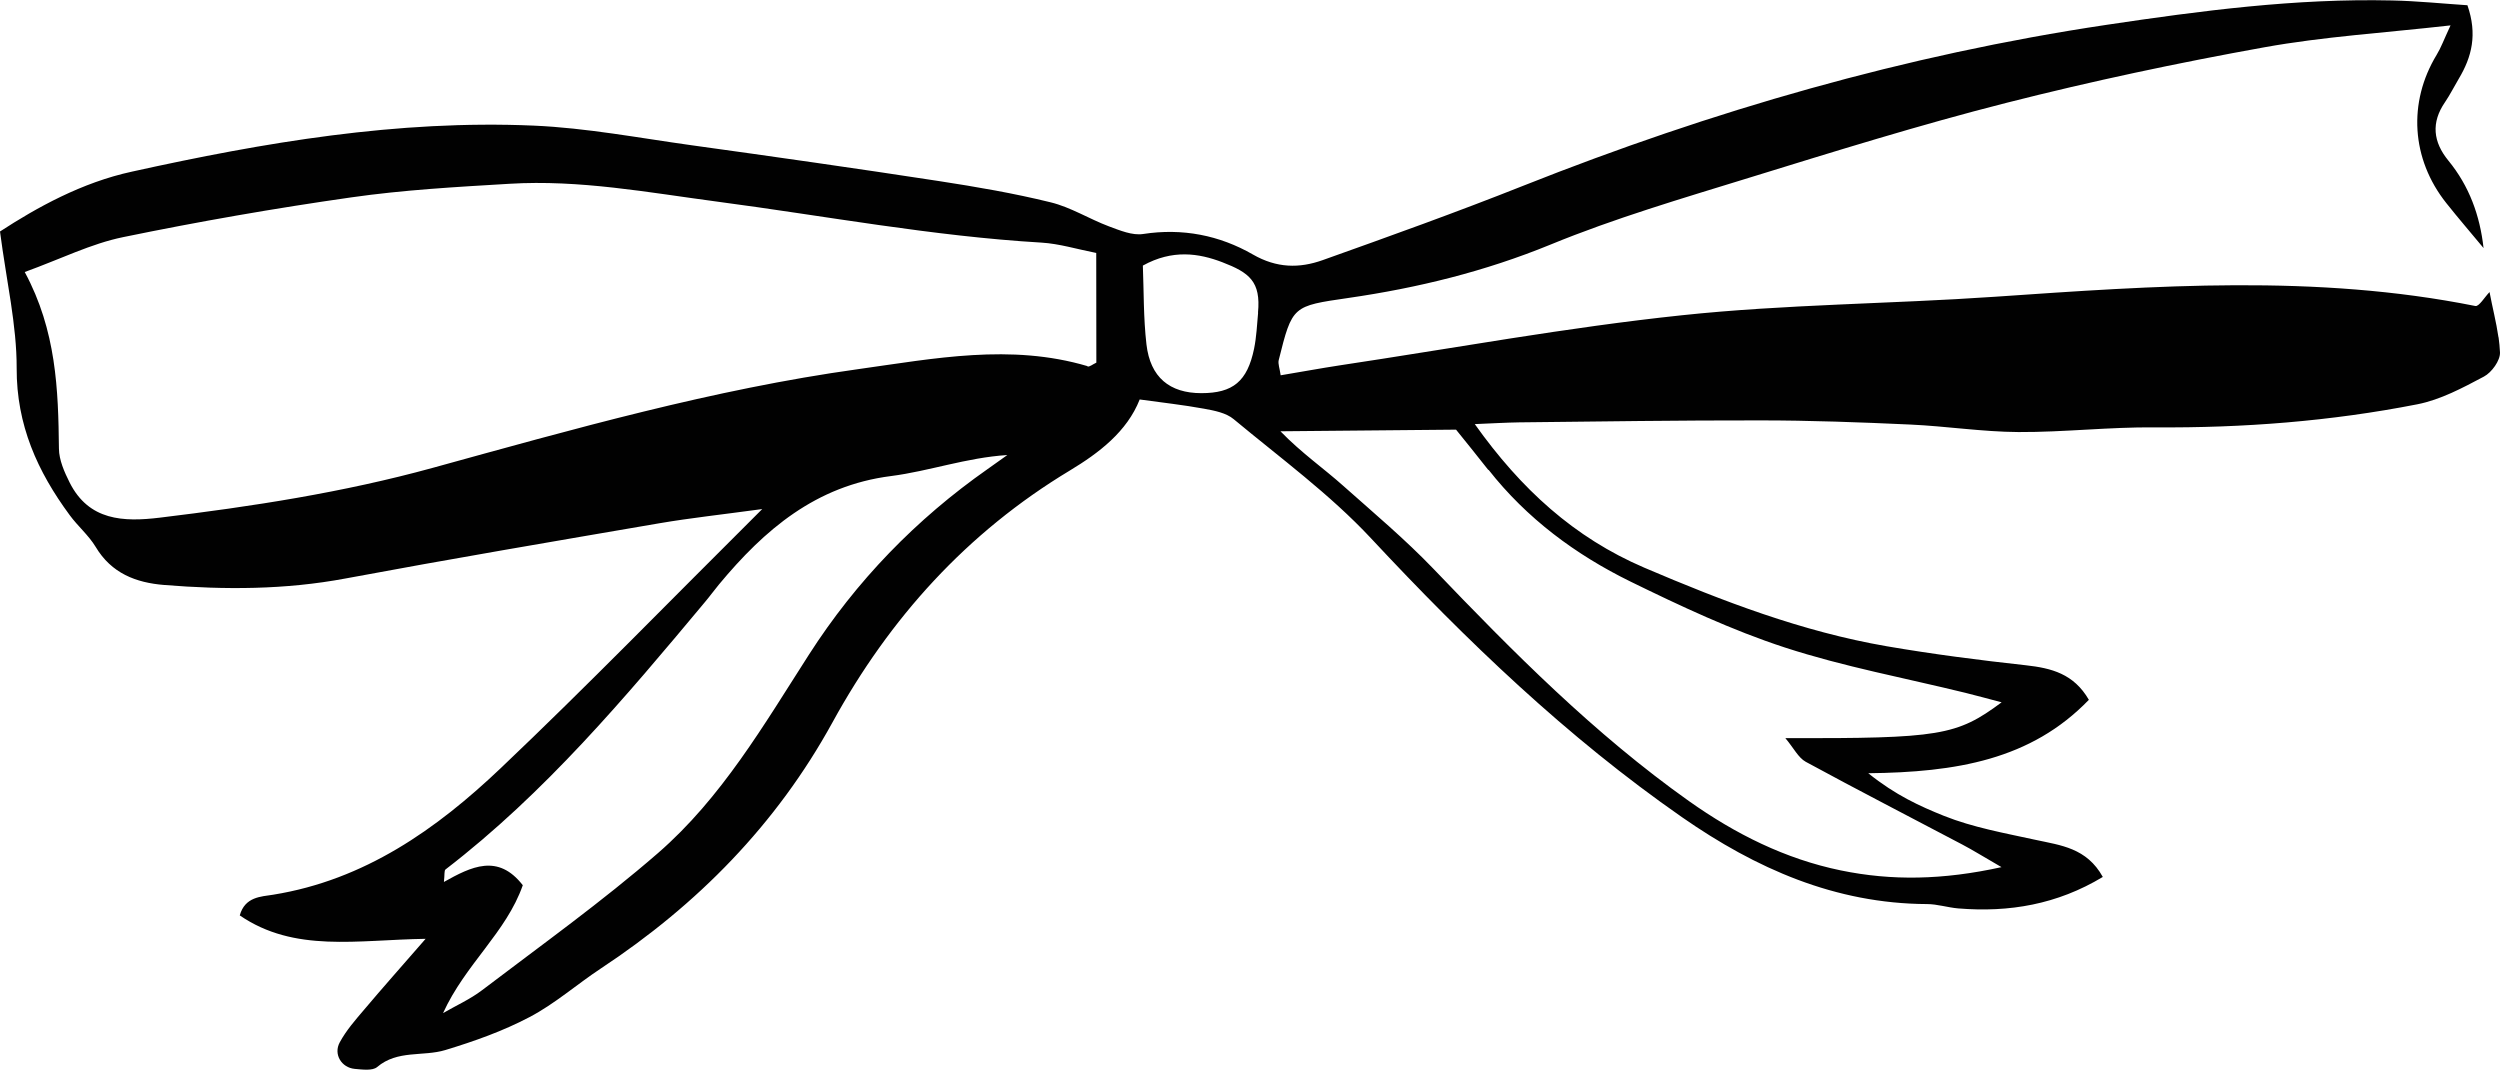
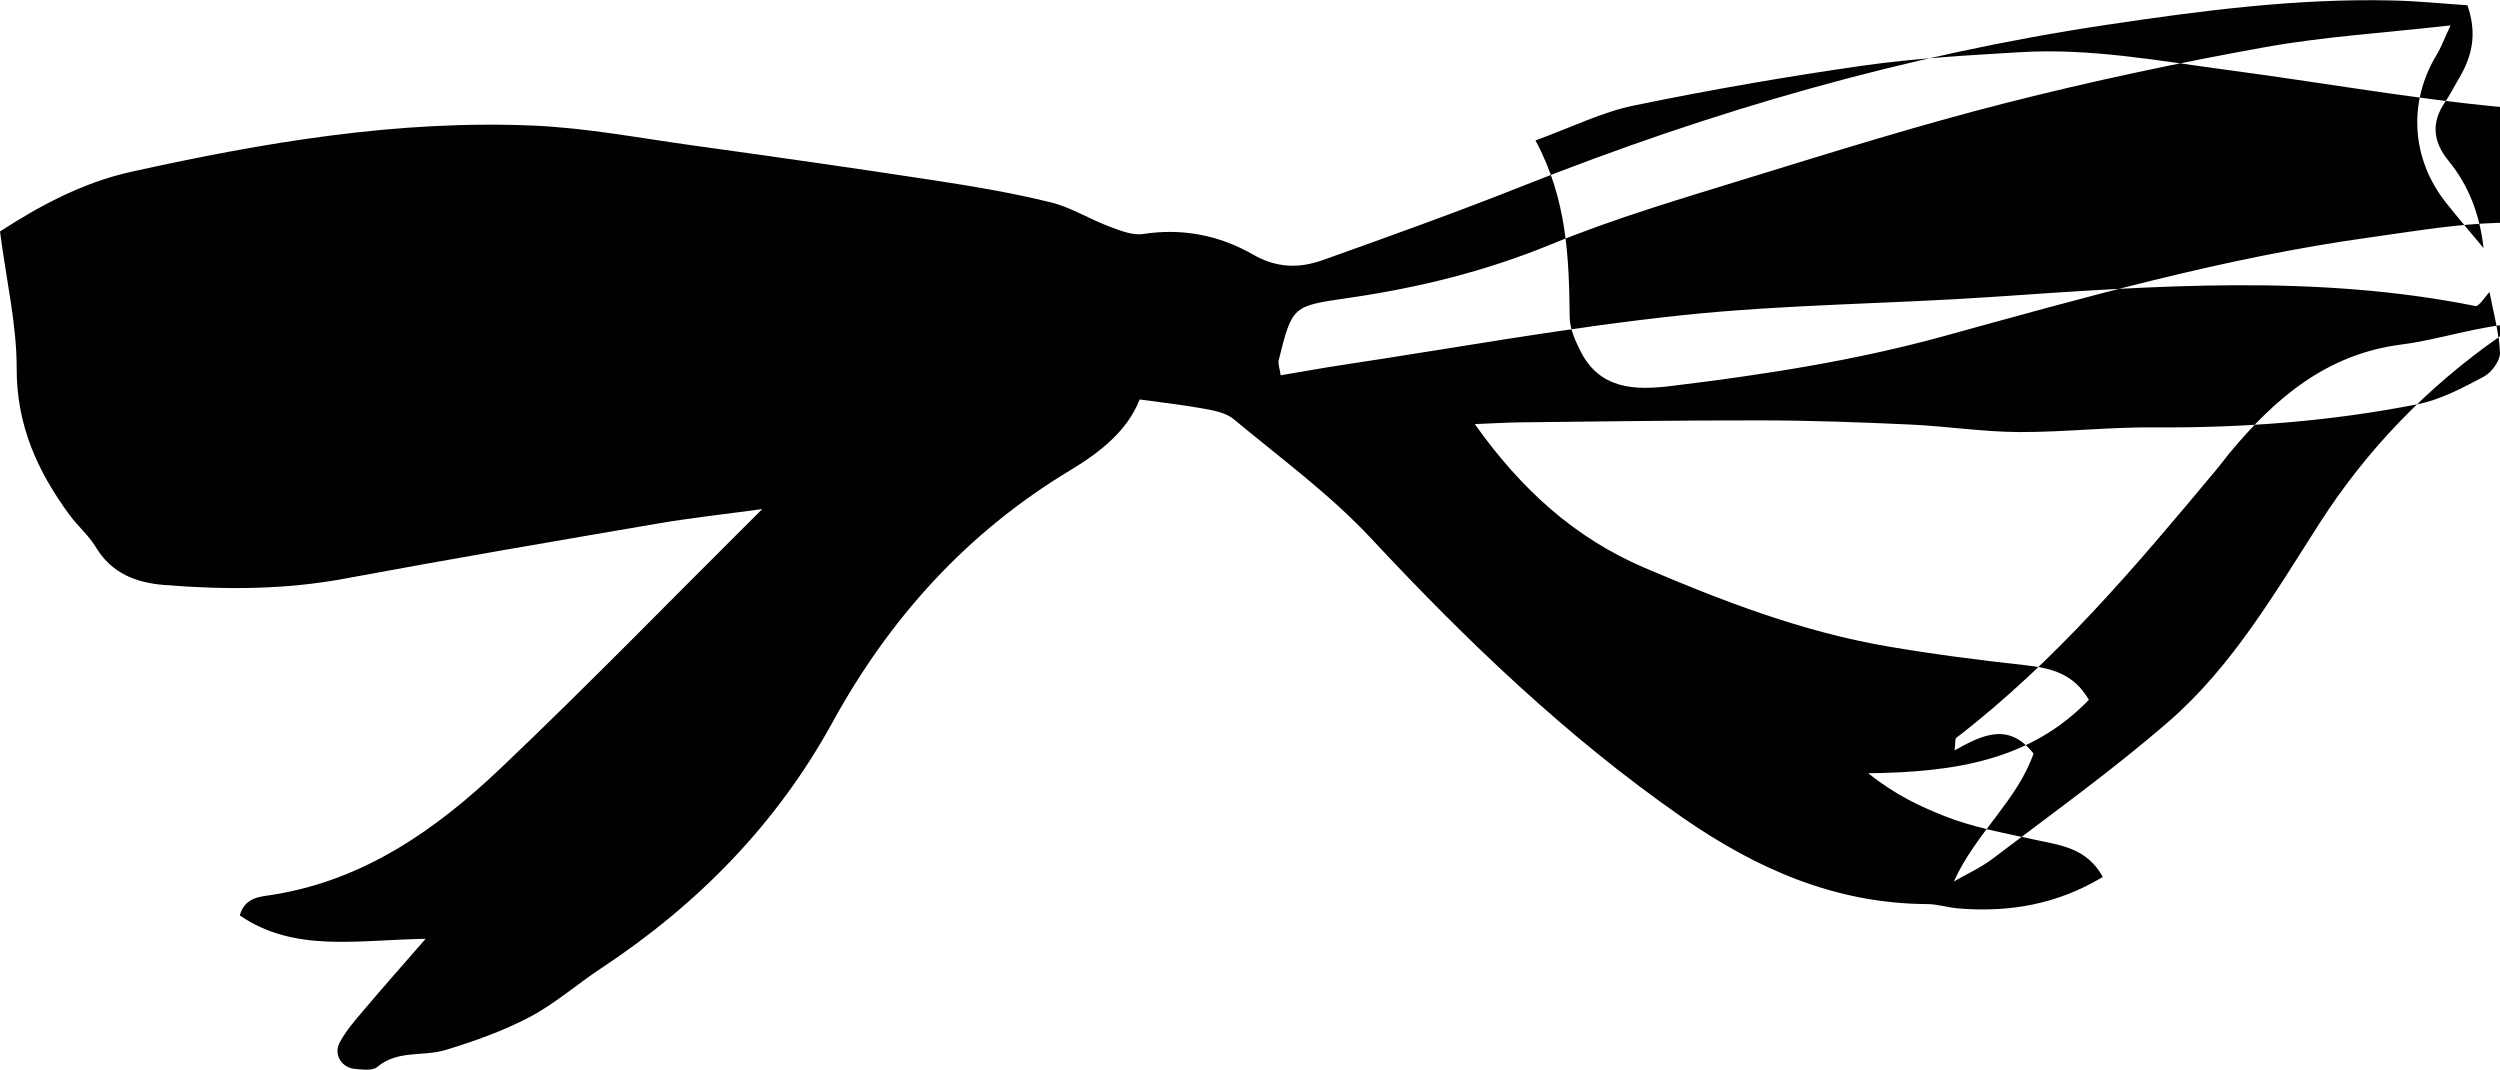
<svg xmlns="http://www.w3.org/2000/svg" id="Laag_1" viewBox="0 0 229.49 98.2">
-   <path d="m229.35,30.97c-.2-1.39-.56-2.77-.82-4.16,0,0,0,0,0,0-.44.45-.97,1.35-1.3,1.28-14.66-2.94-29.37-1.86-44.1-.85-9.58.66-19.22.69-28.75,1.7-10.52,1.11-20.95,3.03-31.41,4.6-1.77.27-3.54.6-5.41.91-.09-.65-.26-1.05-.18-1.39,1.25-5.02,1.27-4.96,6.4-5.71,6.36-.92,12.52-2.43,18.53-4.89,5.91-2.43,12.09-4.24,18.21-6.13,7.85-2.42,15.71-4.87,23.66-6.89,7.82-1.99,15.74-3.67,23.68-5.1,5.43-.98,10.98-1.32,17.09-2.01-.62,1.33-.88,2.06-1.28,2.71-2.64,4.36-2.33,9.55.89,13.6,1.11,1.4,2.28,2.75,3.42,4.13-.33-2.98-1.31-5.69-3.23-8.03-1.4-1.71-1.6-3.48-.31-5.36.47-.69.84-1.44,1.27-2.16,1.19-1.99,1.72-4.06.79-6.74-2.28-.15-4.61-.39-6.94-.44-8.81-.2-17.5.94-26.2,2.24-18.45,2.76-36.22,7.9-53.53,14.77-6.09,2.42-12.25,4.63-18.42,6.83-2.14.76-4.21.74-6.4-.52-3.06-1.76-6.46-2.44-10.08-1.88-.99.15-2.13-.33-3.13-.7-1.81-.68-3.51-1.76-5.36-2.21-3.37-.83-6.81-1.42-10.25-1.95-7.56-1.16-15.14-2.24-22.72-3.29-4.82-.67-9.64-1.59-14.48-1.8-12.49-.54-24.73,1.54-36.86,4.22C7.51,16.75,3.38,19.05,0,21.25c.6,4.6,1.54,8.58,1.53,12.55-.02,5.21,1.91,9.48,4.87,13.49.74,1.01,1.74,1.85,2.38,2.91,1.45,2.43,3.7,3.29,6.3,3.5,5.57.45,11.11.44,16.65-.6,9.59-1.79,19.21-3.42,28.82-5.07,2.82-.48,5.68-.79,9.42-1.3-8.43,8.38-16.06,16.24-24,23.78-5.91,5.62-12.51,10.27-20.89,11.62-1.14.18-2.59.19-3.07,1.9,5.03,3.45,10.79,2.24,17.06,2.15-2.23,2.56-3.96,4.51-5.64,6.5-.81.95-1.65,1.91-2.24,3-.6,1.1.16,2.33,1.38,2.44.69.06,1.62.19,2.05-.17,1.87-1.59,4.22-.94,6.26-1.56,2.64-.8,5.29-1.74,7.72-3.02,2.33-1.22,4.35-3.01,6.56-4.47,8.87-5.86,16.11-13.21,21.26-22.59,5.25-9.57,12.34-17.43,21.79-23.12,2.67-1.61,5.25-3.57,6.41-6.52,2.09.29,4.01.5,5.92.85.94.17,2.02.38,2.71.96,4.28,3.56,8.83,6.89,12.6,10.93,8.77,9.4,17.98,18.25,28.56,25.61,6.77,4.71,14.05,7.93,22.47,7.97.96,0,1.92.32,2.89.4,4.66.38,9.06-.36,13.26-2.89-1.48-2.67-3.86-2.9-6.15-3.4-2.84-.62-5.76-1.14-8.44-2.21-2.16-.87-4.42-1.88-6.94-3.91,8.07-.09,14.93-1.23,20.25-6.74-1.39-2.4-3.45-2.91-5.77-3.17-4.28-.47-8.56-1.02-12.8-1.75-7.75-1.34-15.03-4.13-22.24-7.21-6.44-2.76-11.32-7.22-15.56-13.18,1.65-.07,2.87-.14,4.08-.16,7.37-.08,14.74-.19,22.11-.18,4.59,0,9.18.17,13.77.38,3.32.15,6.63.67,9.95.69,4.17.02,8.35-.47,12.53-.43,8.11.06,16.15-.56,24.09-2.12,2.13-.42,4.16-1.51,6.1-2.54.72-.38,1.51-1.48,1.48-2.22-.02-.46-.07-.93-.13-1.39Zm-138.68,12.08c-6.58,4.61-12.08,10.29-16.41,17.04-4.14,6.45-8.02,13.15-13.86,18.22-5.15,4.47-10.71,8.45-16.14,12.58-1.1.84-2.39,1.41-3.59,2.11,2.05-4.5,5.8-7.4,7.32-11.74-2.28-2.94-4.74-1.7-7.24-.3.08-.68.01-1.04.15-1.15,9.13-7.02,16.48-15.76,23.8-24.53.45-.53.86-1.1,1.3-1.63,4.18-5.03,8.89-9.07,15.79-9.95,3.51-.45,6.92-1.69,10.68-1.93-.6.43-1.2.86-1.8,1.28Zm9.16-9.44c-7.06-2.09-14.06-.7-21.08.28-13.29,1.85-26.15,5.51-39.04,9.06-8.22,2.26-16.61,3.55-25.05,4.57-3.32.4-6.5.29-8.27-3.23-.48-.96-.97-2.06-.98-3.1-.06-5.44-.24-10.84-3.14-16.22,3.33-1.21,6.1-2.6,9.02-3.2,6.94-1.43,13.93-2.65,20.94-3.65,4.81-.69,9.68-.96,14.54-1.25,6.43-.39,12.75.8,19.08,1.64,9.91,1.31,19.75,3.17,29.75,3.76,1.64.1,3.25.6,5.03.95,0,3.53,0,6.82.01,10.07-.35.16-.63.41-.82.35Zm15.66-4.91c-.1,1.11-.15,2.23-.37,3.31-.62,3-1.94,4.08-4.84,4.08-2.91,0-4.69-1.45-5.04-4.48-.28-2.44-.24-4.92-.33-7.23,2.72-1.51,5.15-1.13,7.29-.31,2.5.96,3.55,1.78,3.28,4.63Zm21.15,14.42c3.51,4.47,7.99,7.79,13.02,10.26,4.62,2.26,9.32,4.47,14.19,6.06,5.4,1.76,11.03,2.8,16.57,4.16,1.05.26,2.1.55,3.32.87-4.13,3.07-5.67,3.32-19.85,3.29.77.91,1.18,1.79,1.87,2.17,4.76,2.59,9.59,5.07,14.38,7.6.97.51,1.91,1.1,3.59,2.07-5.4,1.19-10.1,1.26-14.75.3-5.09-1.05-9.66-3.33-13.95-6.37-8.69-6.17-16.12-13.66-23.44-21.31-2.59-2.7-5.47-5.12-8.27-7.61-1.81-1.62-3.83-3.01-5.78-5.02,5.64-.05,10.72-.1,16.12-.15.88,1.1,1.94,2.39,2.96,3.7Z" fill="#010101" stroke-width="0" />
+   <path d="m229.35,30.97c-.2-1.39-.56-2.77-.82-4.16,0,0,0,0,0,0-.44.45-.97,1.35-1.3,1.28-14.66-2.94-29.37-1.86-44.1-.85-9.58.66-19.22.69-28.75,1.7-10.52,1.11-20.95,3.03-31.41,4.6-1.77.27-3.54.6-5.41.91-.09-.65-.26-1.05-.18-1.39,1.25-5.02,1.27-4.96,6.4-5.71,6.36-.92,12.52-2.43,18.53-4.89,5.91-2.43,12.09-4.24,18.21-6.13,7.85-2.42,15.71-4.87,23.66-6.89,7.82-1.99,15.74-3.67,23.68-5.1,5.43-.98,10.98-1.32,17.09-2.01-.62,1.33-.88,2.06-1.28,2.71-2.64,4.36-2.33,9.55.89,13.6,1.11,1.4,2.28,2.75,3.42,4.13-.33-2.98-1.31-5.69-3.23-8.03-1.4-1.71-1.6-3.48-.31-5.36.47-.69.84-1.44,1.27-2.16,1.19-1.99,1.72-4.06.79-6.74-2.28-.15-4.61-.39-6.94-.44-8.81-.2-17.5.94-26.2,2.24-18.45,2.76-36.22,7.9-53.53,14.77-6.09,2.42-12.25,4.63-18.42,6.83-2.14.76-4.21.74-6.4-.52-3.06-1.76-6.46-2.44-10.08-1.88-.99.15-2.13-.33-3.13-.7-1.81-.68-3.51-1.76-5.36-2.21-3.37-.83-6.81-1.42-10.25-1.95-7.56-1.16-15.14-2.24-22.72-3.29-4.82-.67-9.64-1.59-14.48-1.8-12.49-.54-24.73,1.54-36.86,4.22C7.51,16.75,3.38,19.05,0,21.25c.6,4.6,1.54,8.58,1.53,12.55-.02,5.21,1.91,9.48,4.87,13.49.74,1.01,1.74,1.85,2.38,2.91,1.45,2.43,3.7,3.29,6.3,3.5,5.57.45,11.11.44,16.65-.6,9.59-1.79,19.21-3.42,28.82-5.07,2.82-.48,5.68-.79,9.42-1.3-8.43,8.38-16.06,16.24-24,23.78-5.91,5.62-12.51,10.27-20.89,11.62-1.14.18-2.59.19-3.07,1.9,5.03,3.45,10.79,2.24,17.06,2.15-2.23,2.56-3.96,4.51-5.64,6.5-.81.95-1.65,1.91-2.24,3-.6,1.1.16,2.33,1.38,2.44.69.06,1.62.19,2.05-.17,1.87-1.59,4.22-.94,6.26-1.56,2.64-.8,5.29-1.74,7.72-3.02,2.33-1.22,4.35-3.01,6.56-4.47,8.87-5.86,16.11-13.21,21.26-22.59,5.25-9.57,12.34-17.43,21.79-23.12,2.67-1.61,5.25-3.57,6.41-6.52,2.09.29,4.01.5,5.92.85.94.17,2.02.38,2.71.96,4.28,3.56,8.83,6.89,12.6,10.93,8.77,9.4,17.98,18.25,28.56,25.61,6.77,4.71,14.05,7.93,22.47,7.97.96,0,1.92.32,2.89.4,4.66.38,9.06-.36,13.26-2.89-1.48-2.67-3.86-2.9-6.15-3.4-2.84-.62-5.76-1.14-8.44-2.21-2.16-.87-4.42-1.88-6.94-3.91,8.07-.09,14.93-1.23,20.25-6.74-1.39-2.4-3.45-2.91-5.77-3.17-4.28-.47-8.56-1.02-12.8-1.75-7.75-1.34-15.03-4.13-22.24-7.21-6.44-2.76-11.32-7.22-15.56-13.18,1.65-.07,2.87-.14,4.08-.16,7.37-.08,14.74-.19,22.11-.18,4.59,0,9.18.17,13.77.38,3.32.15,6.63.67,9.95.69,4.17.02,8.35-.47,12.53-.43,8.11.06,16.15-.56,24.09-2.12,2.13-.42,4.16-1.51,6.1-2.54.72-.38,1.51-1.48,1.48-2.22-.02-.46-.07-.93-.13-1.39Zc-6.58,4.61-12.08,10.29-16.41,17.04-4.14,6.45-8.02,13.15-13.86,18.22-5.15,4.47-10.71,8.45-16.14,12.58-1.1.84-2.39,1.41-3.59,2.11,2.05-4.5,5.8-7.4,7.32-11.74-2.28-2.94-4.74-1.7-7.24-.3.08-.68.01-1.04.15-1.15,9.13-7.02,16.48-15.76,23.8-24.53.45-.53.86-1.1,1.3-1.63,4.18-5.03,8.89-9.07,15.79-9.95,3.51-.45,6.92-1.69,10.68-1.93-.6.43-1.2.86-1.8,1.28Zm9.16-9.44c-7.06-2.09-14.06-.7-21.08.28-13.29,1.85-26.15,5.51-39.04,9.06-8.22,2.26-16.61,3.55-25.05,4.57-3.32.4-6.5.29-8.27-3.23-.48-.96-.97-2.06-.98-3.1-.06-5.44-.24-10.84-3.14-16.22,3.33-1.21,6.1-2.6,9.02-3.2,6.94-1.43,13.93-2.65,20.94-3.65,4.81-.69,9.68-.96,14.54-1.25,6.43-.39,12.75.8,19.08,1.64,9.91,1.31,19.75,3.17,29.75,3.76,1.64.1,3.25.6,5.03.95,0,3.53,0,6.82.01,10.07-.35.16-.63.41-.82.35Zm15.66-4.91c-.1,1.11-.15,2.23-.37,3.31-.62,3-1.94,4.08-4.84,4.08-2.91,0-4.69-1.45-5.04-4.48-.28-2.44-.24-4.92-.33-7.23,2.72-1.51,5.15-1.13,7.29-.31,2.5.96,3.55,1.78,3.28,4.63Zm21.15,14.42c3.51,4.47,7.99,7.79,13.02,10.26,4.62,2.26,9.32,4.47,14.19,6.06,5.4,1.76,11.03,2.8,16.57,4.16,1.05.26,2.1.55,3.32.87-4.13,3.07-5.67,3.32-19.85,3.29.77.91,1.18,1.79,1.87,2.17,4.76,2.59,9.59,5.07,14.38,7.6.97.51,1.91,1.1,3.59,2.07-5.4,1.19-10.1,1.26-14.75.3-5.09-1.05-9.66-3.33-13.95-6.37-8.69-6.17-16.12-13.66-23.44-21.31-2.59-2.7-5.47-5.12-8.27-7.61-1.81-1.62-3.83-3.01-5.78-5.02,5.64-.05,10.72-.1,16.12-.15.88,1.1,1.94,2.39,2.96,3.7Z" fill="#010101" stroke-width="0" />
</svg>